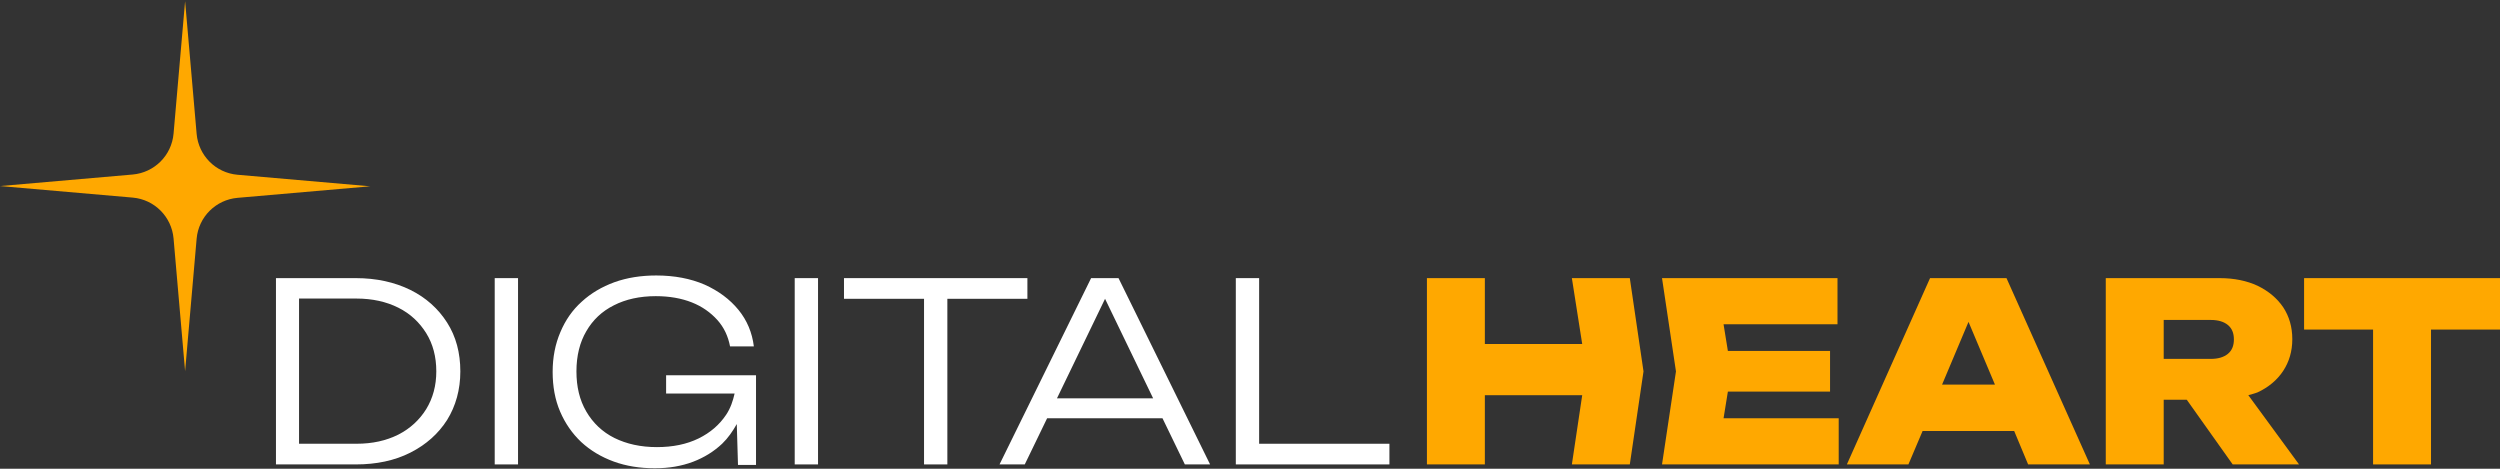
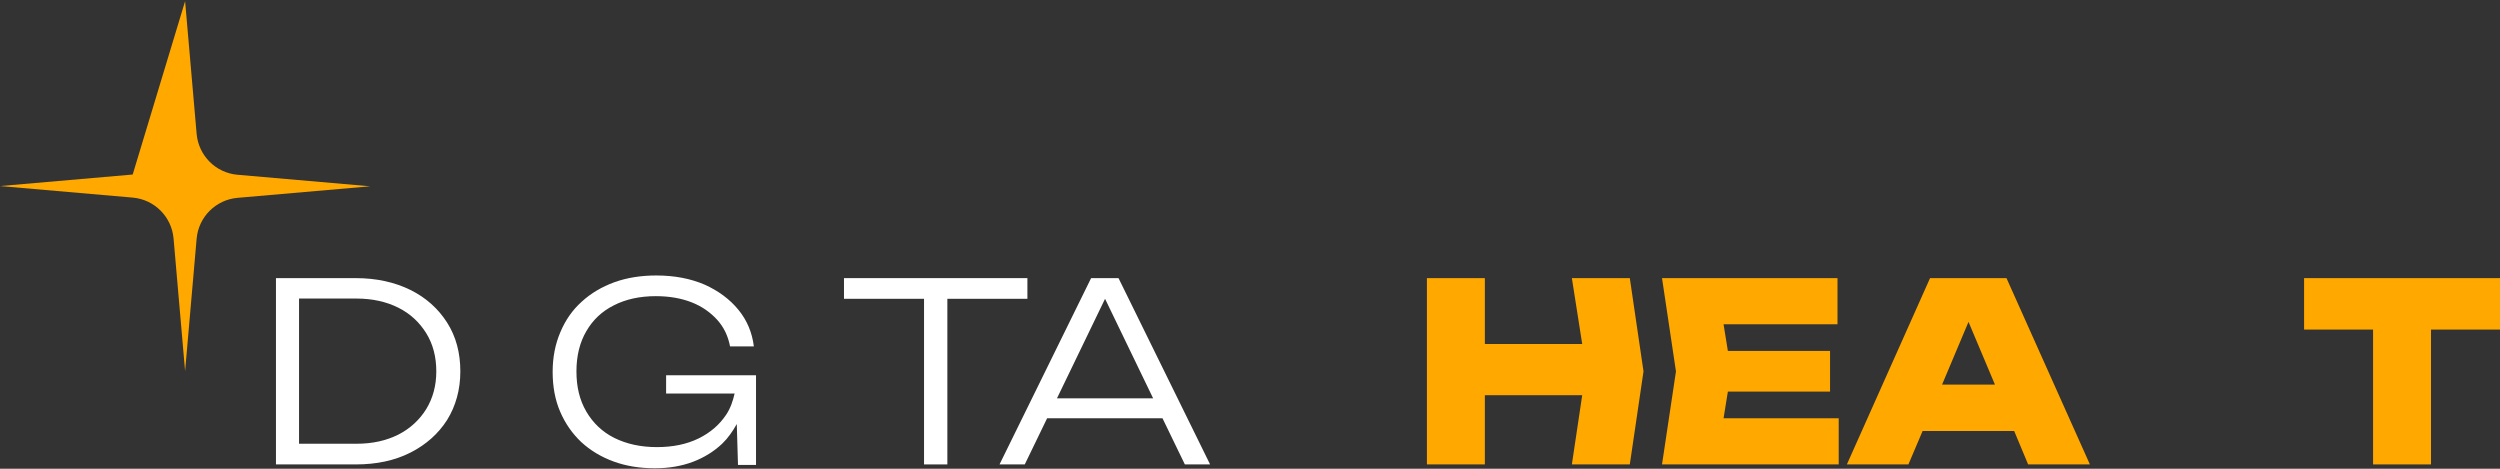
<svg xmlns="http://www.w3.org/2000/svg" version="1.1" id="Warstwa_1" x="0px" y="0px" viewBox="0 0 1040 195" style="enable-background:new 0 0 1040 195;" xml:space="preserve">
  <rect x="0" y="0" width="1040" height="195" fill="#333333" stroke="none" />
  <style type="text/css"> .st0{fill:#FFFFFF;} .st1{fill:#FFA800;} </style>
  <g>
    <g>
      <g>
        <path class="st0" d="M170.7,120.6c-6.5-3.2-14.1-4.9-22.7-4.9h-33.2v77.5h33.2c8.6,0,16.2-1.6,22.7-4.9 c6.5-3.3,11.6-7.8,15.3-13.6c3.6-5.8,5.5-12.6,5.5-20.2c0-7.7-1.8-14.5-5.5-20.3S177.2,123.8,170.7,120.6z M177.3,170.2 c-2.8,4.5-6.7,8.1-11.6,10.6c-5,2.5-10.7,3.8-17.4,3.8h-23.9v-60.4h23.9c6.6,0,12.4,1.3,17.4,3.8c5,2.5,8.8,6.1,11.6,10.6 s4.2,9.8,4.2,15.9C181.5,160.4,180.1,165.6,177.3,170.2z" />
-         <rect x="205.8" y="115.7" class="st0" width="9.7" height="77.5" />
        <path class="st0" d="M277.1,163.7h28.5c-0.7,3.1-1.7,6.1-3.5,8.8c-2.8,4.2-6.6,7.5-11.5,9.9c-4.9,2.4-10.7,3.6-17.3,3.6 c-6.8,0-12.6-1.3-17.7-3.8c-5-2.5-8.9-6.2-11.7-11c-2.8-4.8-4.1-10.3-4.1-16.7c0-6.5,1.4-12.1,4.1-16.7 c2.7-4.7,6.5-8.3,11.5-10.8c4.9-2.5,10.7-3.8,17.4-3.8c5.7,0,10.7,0.9,15,2.6c4.3,1.7,7.8,4.2,10.6,7.3c2.8,3.1,4.5,6.8,5.3,11 h9.9c-0.7-5.7-2.8-10.8-6.4-15.2c-3.6-4.4-8.3-7.9-14.1-10.5c-5.8-2.5-12.5-3.8-20.1-3.8c-6.3,0-12.1,0.9-17.4,2.8 c-5.2,1.9-9.8,4.6-13.6,8.1c-3.9,3.5-6.8,7.7-8.9,12.7c-2.1,4.9-3.2,10.4-3.2,16.5s1,11.6,3.1,16.5c2.1,4.9,5,9.1,8.8,12.7 c3.8,3.5,8.3,6.2,13.5,8.1c5.2,1.9,10.9,2.8,17.1,2.8c5.9,0,11.1-0.9,15.9-2.7c4.7-1.8,8.7-4.3,12.1-7.5c2.5-2.4,4.4-5.2,6.1-8.2 l0.5,17h7.5v-37.3h-37.4V163.7z" />
-         <rect x="330.6" y="115.7" class="st0" width="9.7" height="77.5" />
        <polygon class="st0" points="427.4,124.3 427.4,115.7 351.1,115.7 351.1,124.3 384.4,124.3 384.4,193.2 394.1,193.2 394.1,124.3 " />
        <path class="st0" d="M453.9,115.7l-38.1,77.5h10.5l9.3-19.2h48l9.3,19.2h10.5l-38.1-77.5H453.9z M439.7,165.7l20-41.4l20,41.4 H439.7z" />
-         <polygon class="st0" points="523.8,115.7 514.1,115.7 514.1,193.2 578,193.2 578,184.6 523.8,184.6 " />
      </g>
      <g>
        <polygon class="st1" points="653.9,115.7 658.2,143.1 617.7,143.1 617.7,115.7 593.6,115.7 593.6,193.2 617.7,193.2 617.7,164.4 658.2,164.4 653.9,193.2 678,193.2 683.7,154.5 678,115.7 " />
        <polygon class="st1" points="718.8,162.9 761.3,162.9 761.3,146 718.8,146 717,134.9 764.4,134.9 764.4,115.7 691.4,115.7 697.2,154.5 691.4,193.2 764.9,193.2 764.9,174 717,174 " />
        <path class="st1" d="M802.9,115.7l-34.6,77.5h25.6l5.9-13.9h38.1l5.8,13.9h25.7l-34.7-77.5H802.9z M807.9,160l11-26.1l11,26.1 H807.9z" />
-         <path class="st1" d="M939.2,163.2c4.5-2.1,8.1-5.1,10.6-8.9c2.5-3.8,3.8-8.2,3.8-13.2c0-5.1-1.3-9.5-3.8-13.3 c-2.6-3.8-6.1-6.7-10.6-8.9c-4.5-2.1-9.8-3.2-15.8-3.2H876v77.5h24.1v-26.9h9.6l19.1,26.9h27.6l-21.1-28.8 C936.6,164,938,163.7,939.2,163.2z M900.1,133.1h19.6c3,0,5.4,0.7,7.1,2.1c1.7,1.4,2.5,3.4,2.5,6s-0.8,4.6-2.5,6 c-1.7,1.4-4.1,2.1-7.1,2.1h-19.6V133.1z" />
        <polygon class="st1" points="1040,115.7 958.5,115.7 958.5,137.1 987.2,137.1 987.2,193.2 1011.3,193.2 1011.3,137.1 1040,137.1 " />
      </g>
    </g>
-     <path class="st1" d="M81.8,99.3L77,154.4l-4.8-55.2c-0.8-9-7.9-16.2-17-17L0,77.4l55.2-4.8c9-0.8,16.2-7.9,17-17L77,0.5l4.8,55.2 c0.8,9,7.9,16.2,17,17l55.2,4.8l-55.2,4.8C89.8,83.1,82.6,90.2,81.8,99.3z" />
+     <path class="st1" d="M81.8,99.3L77,154.4l-4.8-55.2c-0.8-9-7.9-16.2-17-17L0,77.4l55.2-4.8L77,0.5l4.8,55.2 c0.8,9,7.9,16.2,17,17l55.2,4.8l-55.2,4.8C89.8,83.1,82.6,90.2,81.8,99.3z" />
  </g>
</svg>